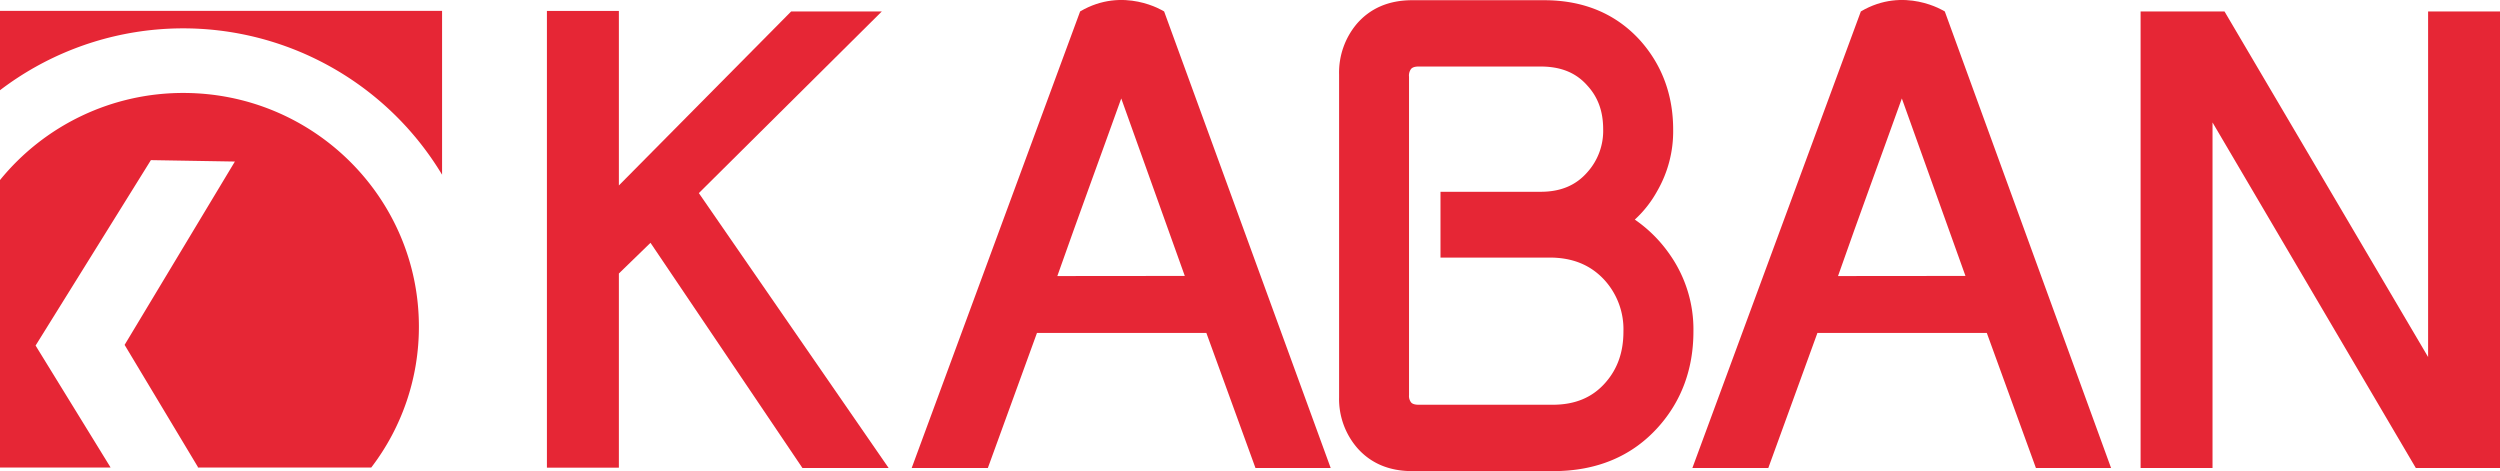
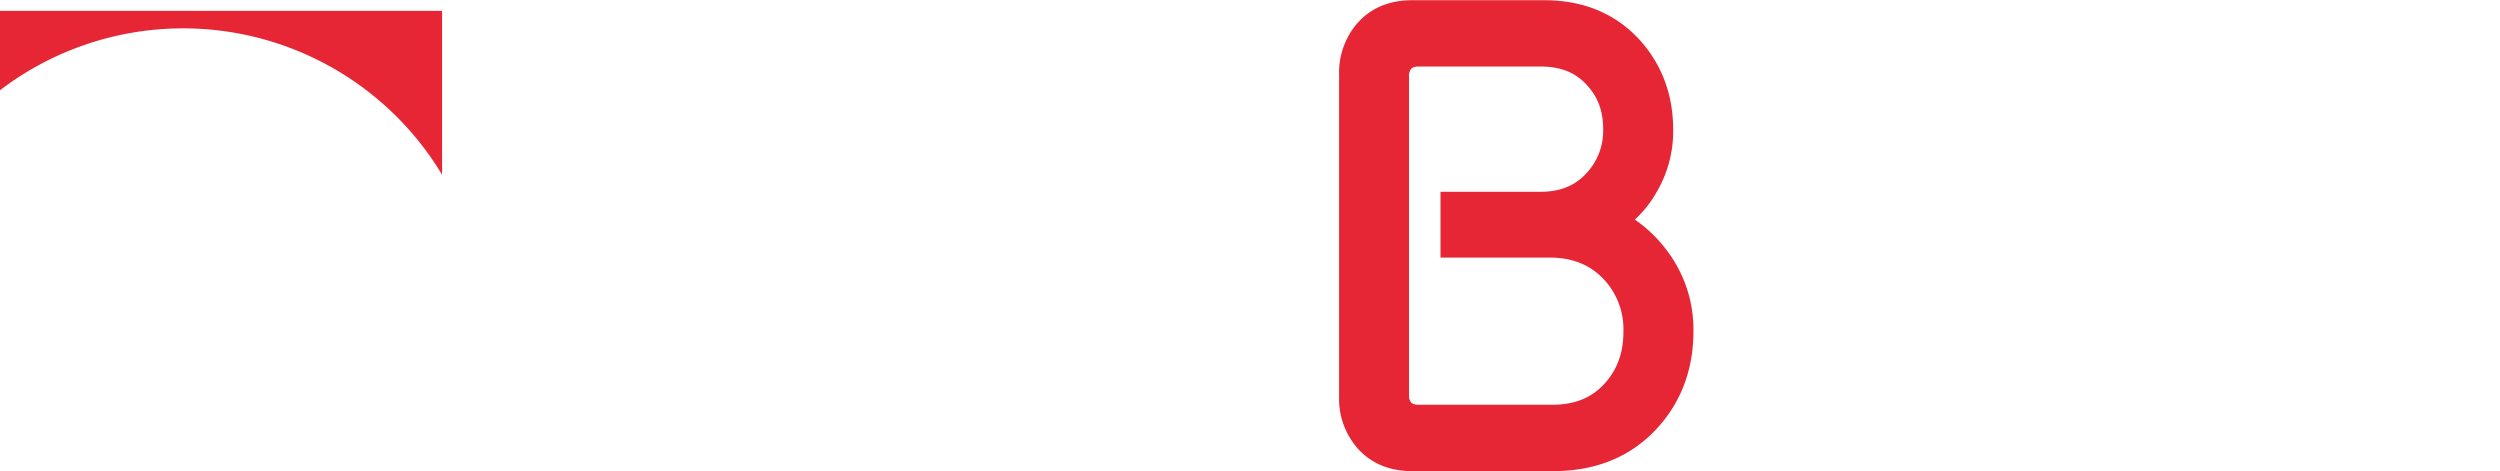
<svg xmlns="http://www.w3.org/2000/svg" viewBox="0 0 814.34 153.46">
  <defs>
    <style>.cls-1,.cls-2{fill:#e62635;}.cls-1{fill-rule:evenodd;}</style>
  </defs>
  <g id="Layer_2" data-name="Layer 2">
    <g id="Layer_1-2" data-name="Layer 1">
-       <path class="cls-1" d="M69.33,152.3h51.59a75.31,75.31,0,0,0,15.53-45.89c0-42-34.36-76.13-76.72-76.13A76.83,76.83,0,0,0,0,58.65V152.3H36l-.09-.21L11.59,112.56l37.56-60.4,27.36.46L40.59,112.34l23.86,39.75v.21Z" />
      <path class="cls-1" d="M0,3.53H144V56.91A98.42,98.42,0,0,0,0,29.39Z" />
-       <path class="cls-2" d="M201.59,3.56V60.41L257.71,3.73h29.53L227.64,62.9l61.82,89.54H261.38L211.89,79.09l-10.3,10v63.24H178.15V3.56Z" />
-       <path class="cls-2" d="M724.6,3.73l66.32,112.56V3.73h23.42V152.44H786.92L720.7,39.89V152.44H697.27V3.73Z" />
      <path class="cls-2" d="M543.85,82.82a44.54,44.54,0,0,0-11.33-11.29,36.5,36.5,0,0,0,7.29-9.29,38.9,38.9,0,0,0,5.2-20c0-11.24-3.59-21-10.69-29C526.44,4.51,515.9.07,503,.07H460c-7.56,0-13.62,2.58-18.05,7.7a24.65,24.65,0,0,0-5.76,16.48V129.48A24.39,24.39,0,0,0,442,145.79c4.41,5.09,10.47,7.67,18,7.67h45.93c14.2,0,25.72-4.85,34.23-14.37,7.6-8.49,11.45-19,11.45-31.13A42.44,42.44,0,0,0,543.85,82.82ZM523,124.58c-4.25,4.89-9.9,7.26-17.24,7.26H462.11c-1.8,0-2.3-.58-2.47-.77a3.4,3.4,0,0,1-.67-2.37V25a3.6,3.6,0,0,1,.62-2.48c.22-.27.72-.85,2.52-.85h39.72c6.58,0,11.53,2,15.23,6.21,3.47,3.77,5.15,8.41,5.15,14.18A20.14,20.14,0,0,1,517,56.16c-3.73,4.25-8.69,6.31-15.14,6.31H469.22V83.9h35.52c7.53,0,13.39,2.41,17.91,7.33A23.83,23.83,0,0,1,528.81,108C528.81,114.69,526.9,120.12,523,124.58Z" />
-       <path class="cls-2" d="M379.2,3.73h0c-.22-.14-13.25-8.33-27.37,0h0l-.08.2.08-.19-54.86,148.7h24.81l16-44h55.17l16,44h24.5ZM344.41,89.92,349.72,75q2.56-7.2,5.16-14.29c1.71-4.74,3.41-9.46,5.14-14.19s3.47-9.54,5.21-14.45l20.7,57.81Z" />
-       <path class="cls-2" d="M633.49,3.73h0c-.23-.14-13.25-8.33-27.35,0h0l-.07.2-54.8,148.51H576l16-44h55.17l16,44h24.48ZM598.71,89.92Q601.44,82.24,604,75c1.7-4.8,3.43-9.56,5.15-14.29s3.43-9.46,5.14-14.19,3.45-9.54,5.21-14.45l20.72,57.81Z" />
    </g>
  </g>
</svg>